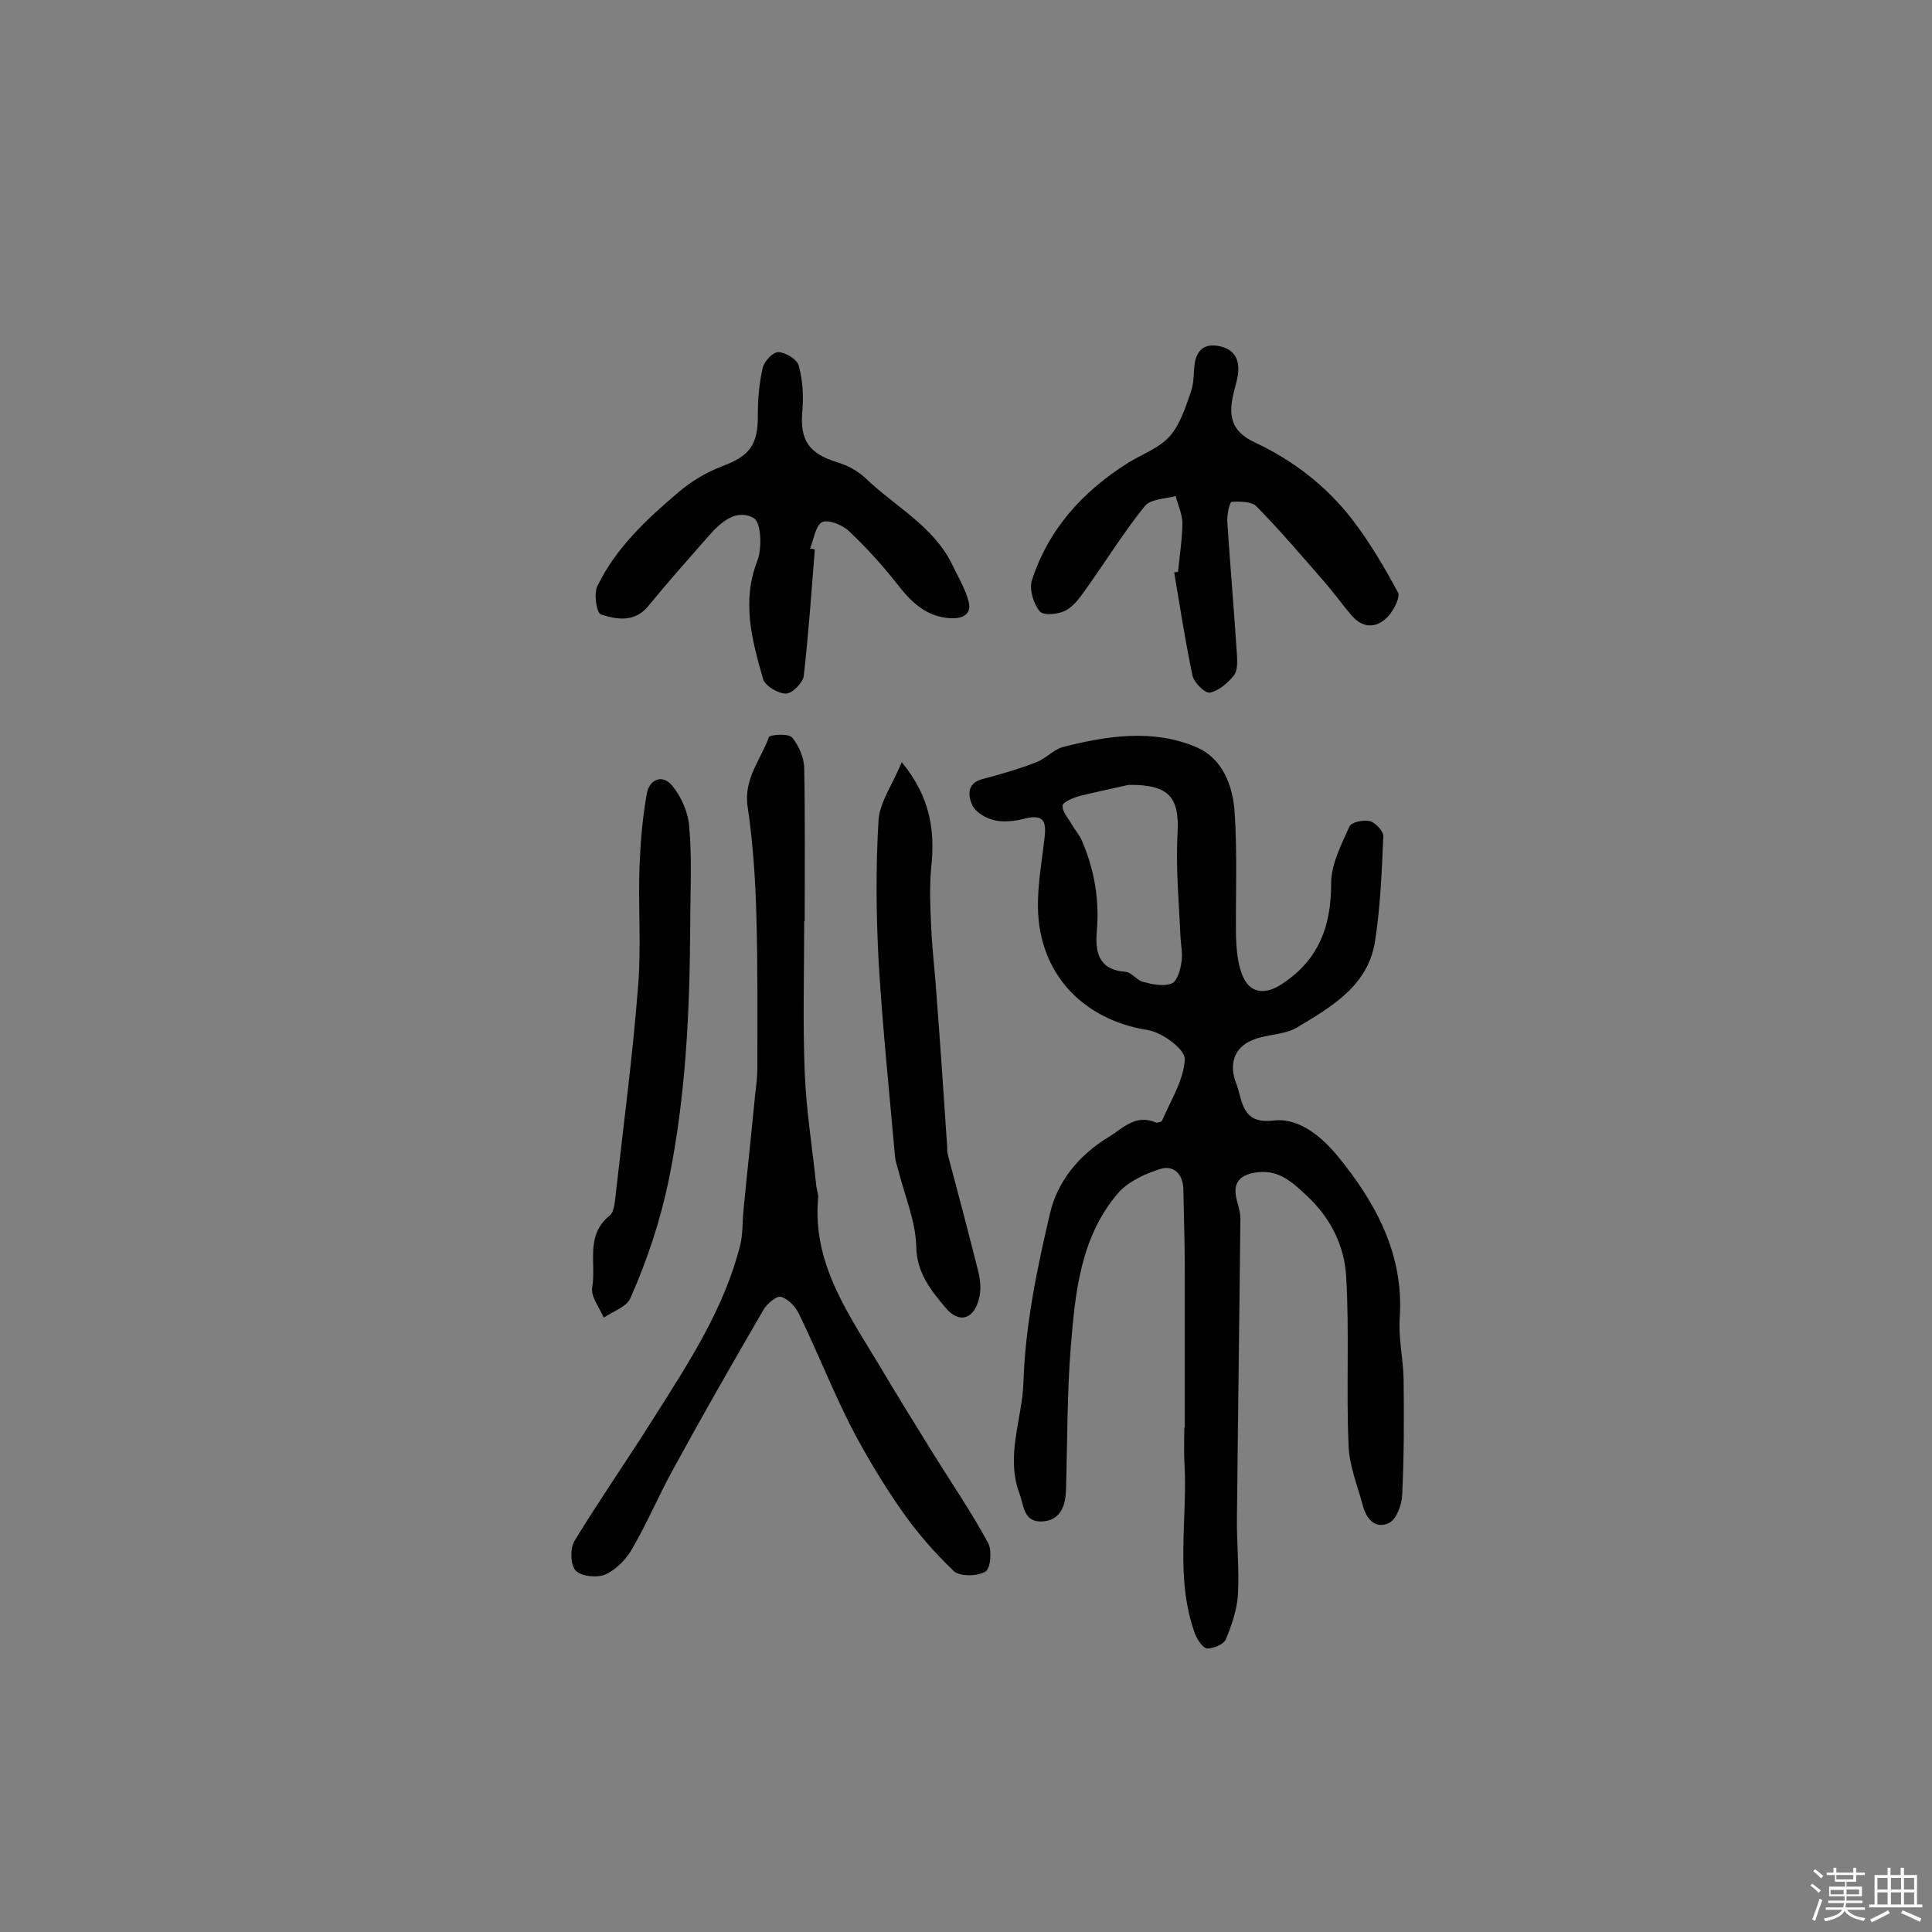
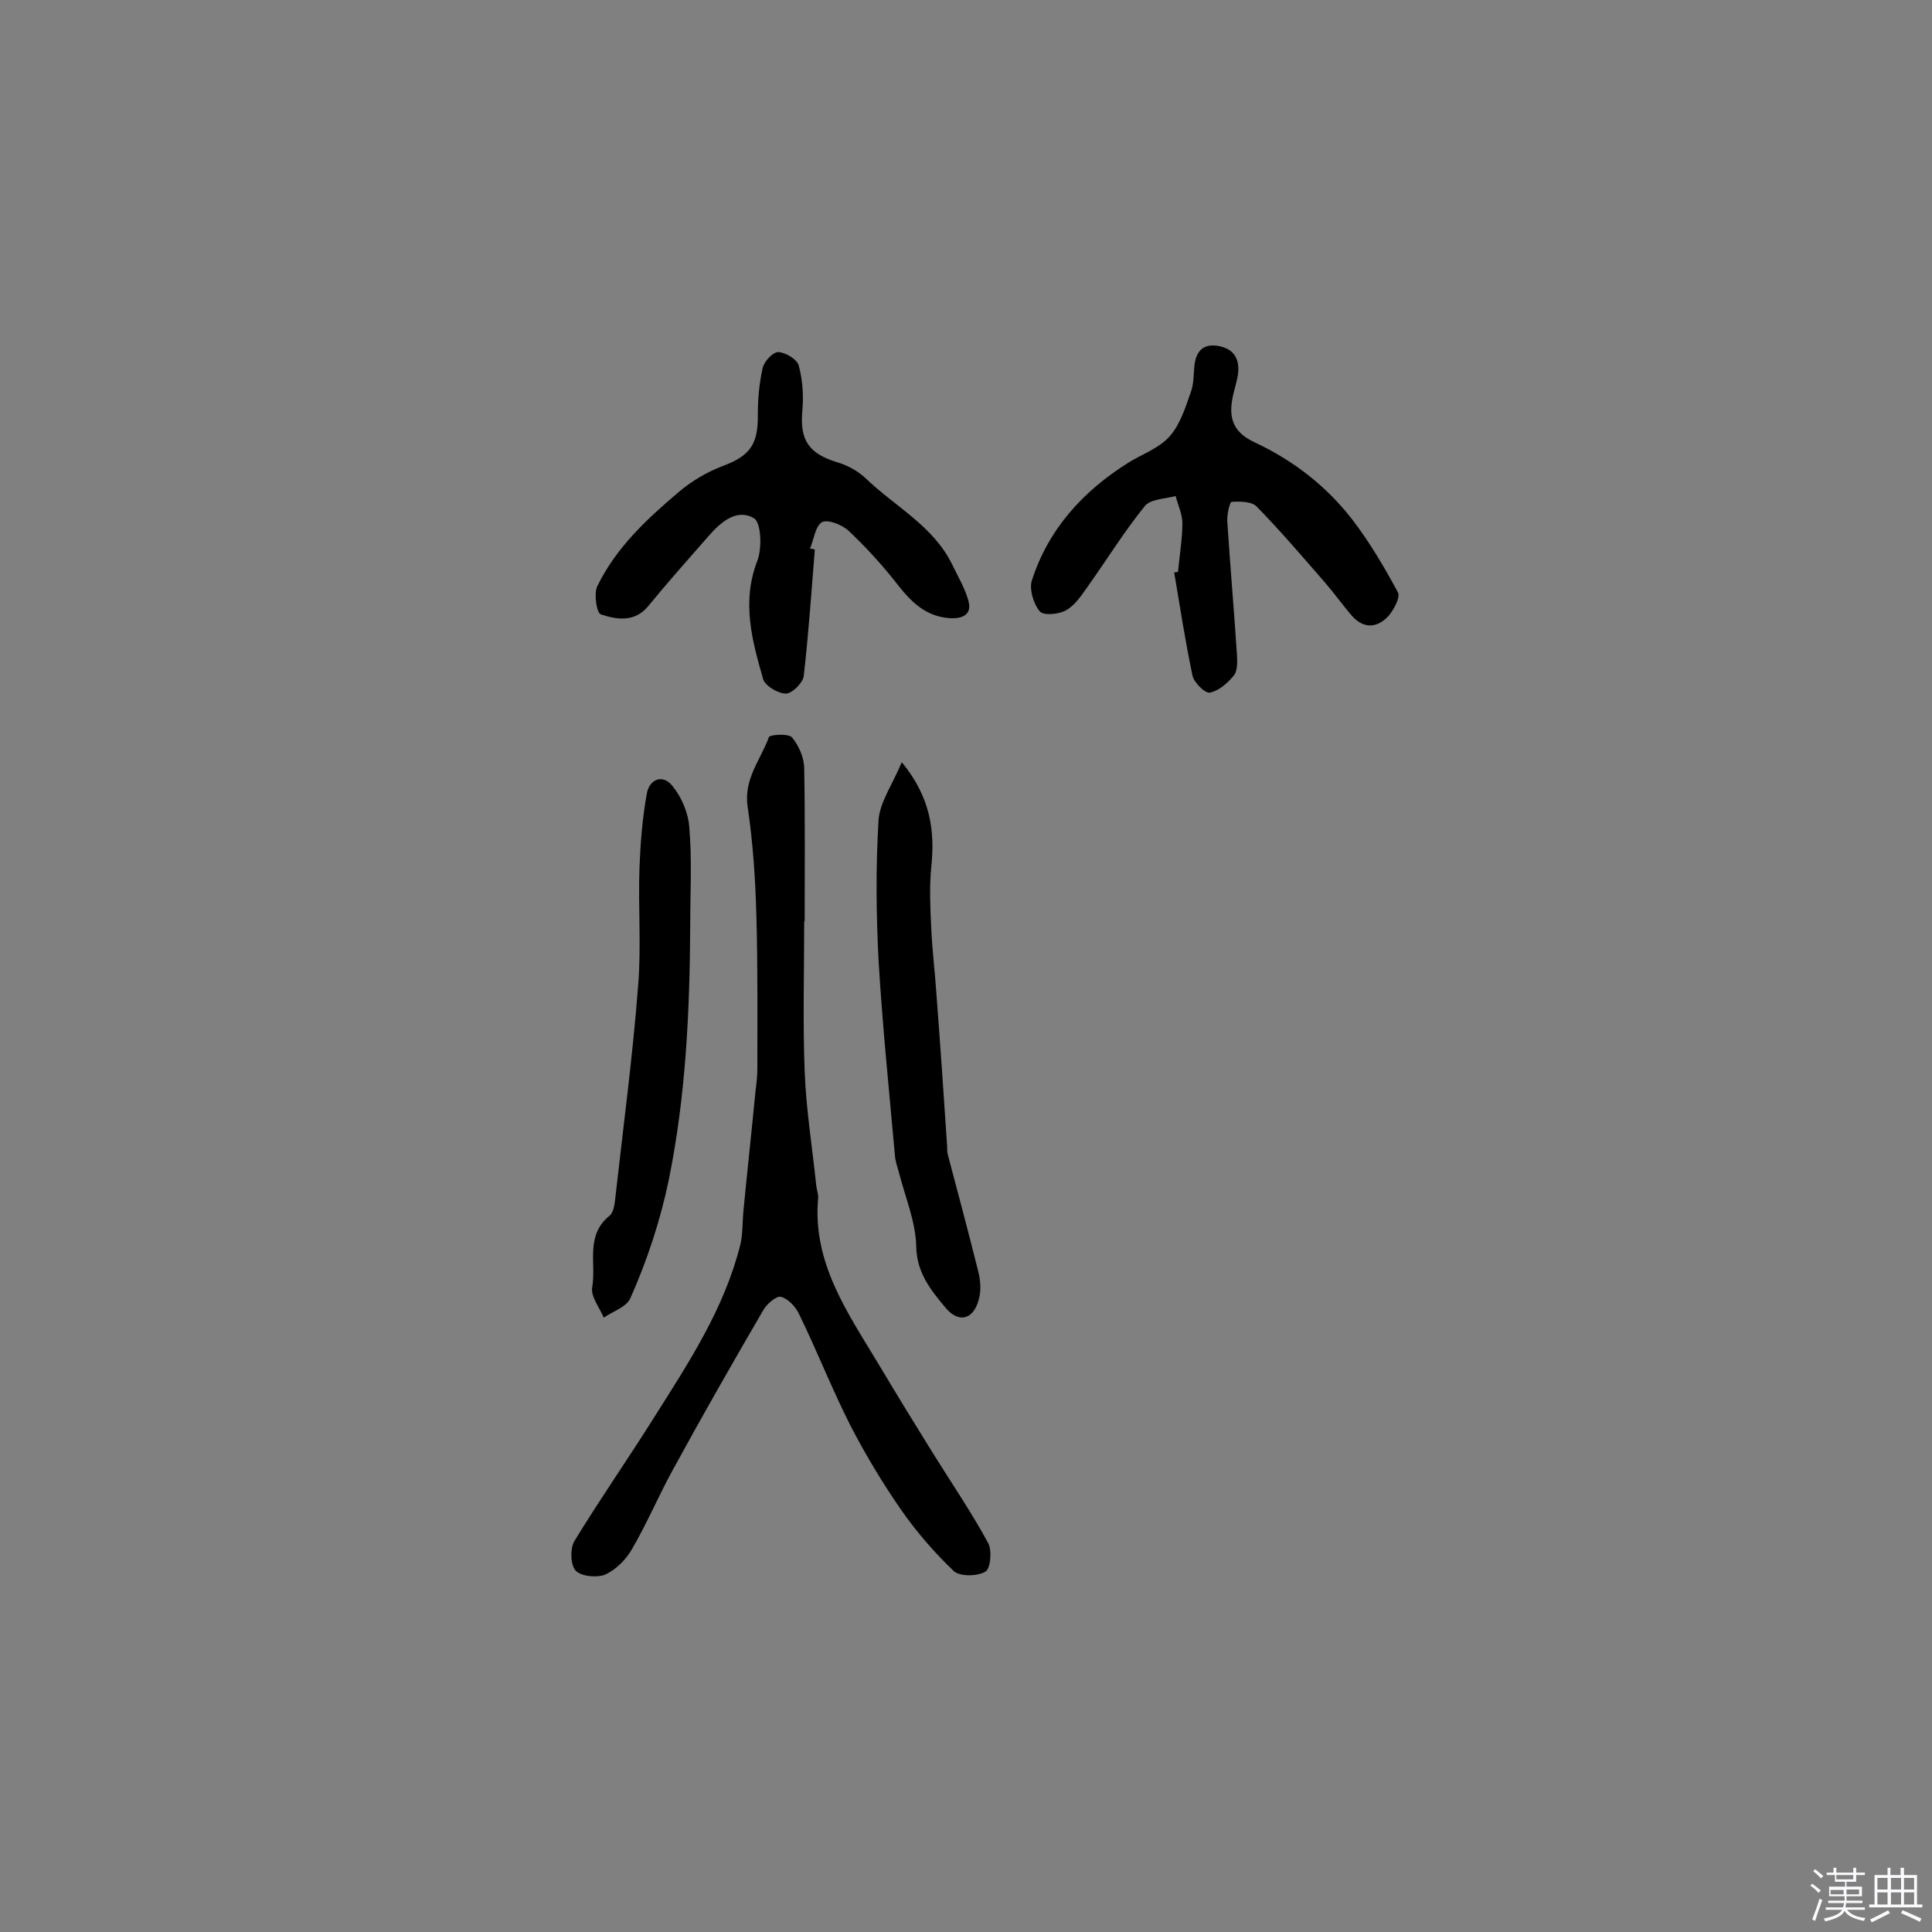
<svg xmlns="http://www.w3.org/2000/svg" enable-background="new 0 0 400 400" viewBox="0 0 400 400">
  <rect x="0" y="0" width="400" height="400" fill="#808080" stroke="none" />
  <path d="m374.8 390.4.4-.4c.7.5 1.3 1 1.8 1.4l-.5.5c-.5-.6-1.1-1.1-1.7-1.5zm1 7.3-.6-.3c.5-1.4 1.1-2.8 1.5-4.3.2.1.4.2.6.3-.5 1.3-1 2.8-1.5 4.3zm-.4-10.3.4-.4c.4.3 1 .8 1.7 1.4l-.5.5c-.4-.5-1-1-1.6-1.5zm2.5.3h1.7v-1h.6v1h3.5v-1h.6v1h1.8v.5h-1.8v1.4h-2v1h3.2v2h-3.2v.9h3.3v.5h-3.4c0 .3-.1.6-.1.9h4v.5h-3.7c.7.9 1.9 1.5 3.8 1.7-.1.2-.2.4-.3.6-2.1-.4-3.5-1.1-4-2.1-.4 1-1.8 1.7-4 2.2-.1-.2-.2-.4-.3-.6 2.1-.4 3.4-1 3.8-1.8h-3.4v-.5h3.6c.1-.3.1-.6.2-.9h-3.3v-.5h3.4c0-.3 0-.6 0-.9h-3.2v-2h3.3v-1h-2.1v-1.4h-1.7v-.5zm1.1 3.5v1h2.7c0-.3 0-.4 0-.4 0-.1 0-.2 0-.2 0-.1 0-.2 0-.3h-2.7zm1.2-3v.9h3.5v-.9zm4.7 3h-2.6v.6.4h2.6z" fill="#fbfafc" />
  <path d="m393.6 386.7h.6v1.5h2.7v6.1h1.1v.6h-11v-.6h1.1v-6.1h2.7v-1.5h.6v1.5h2.1v-1.5zm-2.7 8.8.4.6c-1.2.6-2.5 1.3-3.8 1.9-.1-.2-.2-.4-.3-.6 1.2-.6 2.5-1.2 3.7-1.9zm-2.2-6.7v2.4h2.1v-2.4zm0 3v2.5h2.1v-2.5zm2.8-3v2.4h2.1v-2.4zm0 3v2.5h2.1v-2.5zm6 6.1c-1.4-.7-2.7-1.3-3.9-1.8l.3-.6c1.5.6 2.7 1.2 3.9 1.7zm-1.2-9.1h-2.1v2.4h2.1zm-2.1 3v2.5h2.1v-2.5z" fill="#fbfafc" />
  <g fill="#010000">
-     <path d="m245.3 295.6c0-10.9 0-21.8 0-32.6 0-5.6-.2-11.2-.3-16.9-.1-3.1-2.1-4.9-4.7-4.1-3.2 1-6.7 2.6-8.8 5-7.8 9.1-8.9 20.6-9.8 31.8-.8 9.9-.7 19.8-1 29.7-.1 3.5-1.3 6.4-5.1 6.5-3.6.1-3.6-3.1-4.5-5.7-3-7.9.6-15.6.8-23.3.4-11.7 2.8-23.4 5.5-34.8 1.5-6.5 5.9-12 12-15.7 3.1-1.9 5.7-4.9 9.9-3.1.3.1 1.2-.1 1.3-.4 1.8-4.2 4.5-8.4 4.7-12.7.1-2-4.6-5.5-7.5-6-14.1-2.2-23.3-12.4-22.9-26.8.1-4.2.8-8.3 1.3-12.5.4-3.2.5-5.7-4.1-4.5-2 .5-4.3.8-6.3.3-1.7-.4-3.8-1.6-4.5-3.1-.8-1.8-1.3-4.5 2.1-5.4 3.8-1 7.6-2.1 11.2-3.5 2-.8 3.6-2.7 5.7-3.2 9.1-2.3 18.5-3.7 27.4.1 5.4 2.3 7.5 7.9 7.9 13.2.6 8.7.2 17.4.3 26.1.1 2.5.3 5.2 1.2 7.6 1.5 4.2 4.9 4.5 8.5 2 7.5-5 10-11.9 10-20.7 0-4 2.1-8 3.8-11.8.4-.9 2.9-1.4 4.2-1.1 1.2.3 2.8 2.1 2.8 3.1-.3 7.2-.6 14.5-1.7 21.7-1.4 9.3-9.1 13.7-16.3 18-2.6 1.5-6.1 1.3-9 2.5-4.1 1.6-4.9 5.3-3.5 8.9 1.4 3.5 1 8.6 7.7 7.8 5.6-.7 10.4 3.8 13.3 7.3 7.8 9.5 13.8 20.3 12.9 33.5-.3 4.2.7 8.4.8 12.6.1 8.1.1 16.1-.3 24.2-.1 2-1.2 5-2.7 5.7-2.9 1.4-4.8-.9-5.5-3.8-1.1-4.1-2.8-8.2-2.9-12.4-.5-11.7.2-23.4-.5-35-.4-6.1-3.1-11.8-8-16.4-3.1-2.9-5.8-5.5-10.3-5-3.5.4-5.4 2-4.3 5.9.4 1.4.8 2.9.7 4.3-.2 20.3-.5 40.6-.7 60.9-.1 5.5.5 11 .2 16.4-.2 3.1-1.3 6.3-2.5 9.2-.4 1-2.5 1.9-3.8 1.9-.9 0-2-1.7-2.5-2.8-4.4-11.8-1.5-24.1-2.3-36.2-.1-2.3 0-4.5 0-6.8-.1.1 0 .1.1.1zm-11.6-133.1c-2.7.6-6.5 1.4-10.2 2.3-1.3.4-3.4 1.2-3.5 2-.1 1.3 1.2 2.6 1.9 3.9.7 1.2 1.7 2.3 2.2 3.6 2.5 5.9 3.5 11.9 3 18.3-.4 4.3.2 8.2 5.9 8.6 1.3.1 2.4 1.8 3.7 2.1 1.9.5 4.2 1 5.9.3 1.1-.4 1.8-2.8 2-4.4.3-1.7-.1-3.5-.2-5.3-.3-7.1-1-14.2-.6-21.3.4-7.4-1.6-10.2-10.1-10.1z" />
    <path d="m166.5 190.7c0 10.4-.3 20.8.1 31.2.3 7.9 1.6 15.8 2.4 23.6.1.8.4 1.6.4 2.4-1.3 13.6 6.2 24 12.6 34.7 3.7 6.2 7.5 12.4 11.3 18.5s7.9 12.1 11.3 18.4c.8 1.5.5 5.3-.6 5.9-1.7 1-5.3 1-6.5-.1-4.1-3.9-7.8-8.2-11-12.8-3.8-5.5-7.3-11.3-10.4-17.3-3.8-7.5-6.9-15.4-10.6-23-.7-1.6-2.3-3.3-3.8-3.7-.9-.3-3 1.5-3.7 2.8-6.4 11-12.7 22-18.8 33.2-2.9 5.3-5.3 11-8.4 16.3-1.2 2.1-3.3 4.2-5.5 5.2-1.7.7-4.9.4-6.1-.8-1.1-1.2-1.2-4.5-.3-6.1 5.3-8.7 11.1-17 16.5-25.6 7.2-11.4 14.6-22.6 17.9-35.9.5-2.2.4-4.5.6-6.7.8-8.3 1.7-16.5 2.5-24.8.2-1.6.4-3.2.4-4.8 0-10.6.1-21.1-.2-31.7-.2-7.5-.7-15.1-1.8-22.5-.9-5.8 2.7-9.8 4.4-14.5.2-.5 4.1-.8 4.8.1 1.4 1.7 2.5 4.2 2.5 6.4.2 10.5.1 21.1.1 31.6.2 0 .1 0-.1 0z" />
    <path d="m243.9 118.4c.3-3.4.9-6.8.9-10.1 0-1.8-.9-3.7-1.4-5.6-2.2.6-5.2.6-6.4 2.1-4.2 5.2-7.8 11-11.7 16.5-1.3 1.8-2.6 3.9-4.5 5-1.5.9-4.7 1.2-5.5.3-1.3-1.5-2.2-4.5-1.7-6.3 3.4-10.7 10.6-18.6 20-24.5 2.9-1.8 6.4-3 8.6-5.5 2.1-2.4 3.2-5.8 4.3-9 .7-1.8.6-3.8.8-5.7.4-3.2 2.1-4.6 5.3-3.9 3.1.7 4.1 2.9 3.7 5.9-.2 1.3-.6 2.5-.9 3.8-1.1 4.5-.6 7.9 4.4 10.2 7.9 3.7 14.8 9 20.2 16 3.6 4.7 6.6 9.8 9.4 15 .6 1-.8 3.6-1.9 4.9-2.3 2.5-5.1 2.8-7.6 0-1.9-2.2-3.6-4.6-5.5-6.8-4.7-5.4-9.3-10.8-14.2-15.8-1-1.1-3.5-1.1-5.2-1-.4 0-1 2.7-.9 4.1.6 9.2 1.4 18.4 2 27.6.1 1.4.1 3.3-.6 4.2-1.3 1.6-3.1 3.2-5 3.6-1 .2-3.3-2.1-3.6-3.5-1.5-7.1-2.6-14.3-3.8-21.4.4 0 .6-.1.8-.1z" />
    <path d="m168.7 113.8c-.7 8.7-1.3 17.5-2.3 26.2-.2 1.4-2.4 3.6-3.7 3.6-1.6 0-4.3-1.6-4.7-3-2.3-8-4.5-16-1.2-24.5 1-2.6.8-7.9-.7-8.8-3.6-2.1-6.9.8-9.5 3.8-4.2 4.8-8.4 9.5-12.4 14.4-2.8 3.4-6.5 2.8-9.8 1.7-.9-.3-1.5-4.4-.7-5.9 3.9-8 10.3-13.9 16.9-19.5 2.6-2.2 5.8-4.1 9-5.3 5.6-2.1 7.4-4.4 7.3-10.7 0-3.2.3-6.5 1-9.6.3-1.4 2.2-3.4 3.3-3.3 1.5.1 3.9 1.5 4.2 2.9.8 3 1 6.3.7 9.4-.5 6 1.4 8.7 7.2 10.5 2.1.6 4.3 1.8 5.9 3.3 6.1 5.9 14.1 9.9 18 18 1.2 2.5 2.6 4.8 3.3 7.4.8 2.9-1.3 3.7-3.7 3.6-5.2-.3-8.3-3.5-11.3-7.4-3-3.8-6.3-7.4-9.8-10.7-1.4-1.3-4.3-2.4-5.5-1.8-1.4.8-1.7 3.6-2.5 5.5.5 0 .8.1 1 .2z" />
    <path d="m186.7 157.8c6 7.3 6.9 14.3 6.1 21.8-.4 4.1-.2 8.4 0 12.5.2 4.7.8 9.3 1.1 14 .8 10.4 1.5 20.9 2.2 31.3 0 .6 0 1.3.2 1.9 2.1 7.9 4.2 15.8 6.2 23.8.5 1.9.7 4.2.1 6.1-1.1 4-4.1 4.8-6.8 1.6-3-3.6-6-7.2-6.1-12.7-.1-5.1-2.3-10.3-3.6-15.4-.3-1.1-.7-2.2-.8-3.3-1.2-13.5-2.6-27-3.4-40.5-.5-9.7-.6-19.5 0-29.2.3-3.7 2.9-7.3 4.8-11.9z" />
    <path d="m142.9 191.9c-.1 17.5-.9 34.9-4.4 52.2-1.8 8.7-4.5 16.8-8 24.7-.8 1.8-3.6 2.7-5.5 4-.9-2.1-2.7-4.4-2.4-6.2.9-5-1.5-10.8 3.6-14.9 1-.8 1.1-3 1.3-4.6 1.6-14.3 3.5-28.5 4.6-42.8.7-8.2 0-16.5.3-24.7.2-5.1.6-10.2 1.5-15.2.5-3.1 3.3-4.2 5.3-1.7 1.9 2.3 3.3 5.6 3.5 8.5.6 6.7.2 13.7.2 20.7z" />
  </g>
</svg>